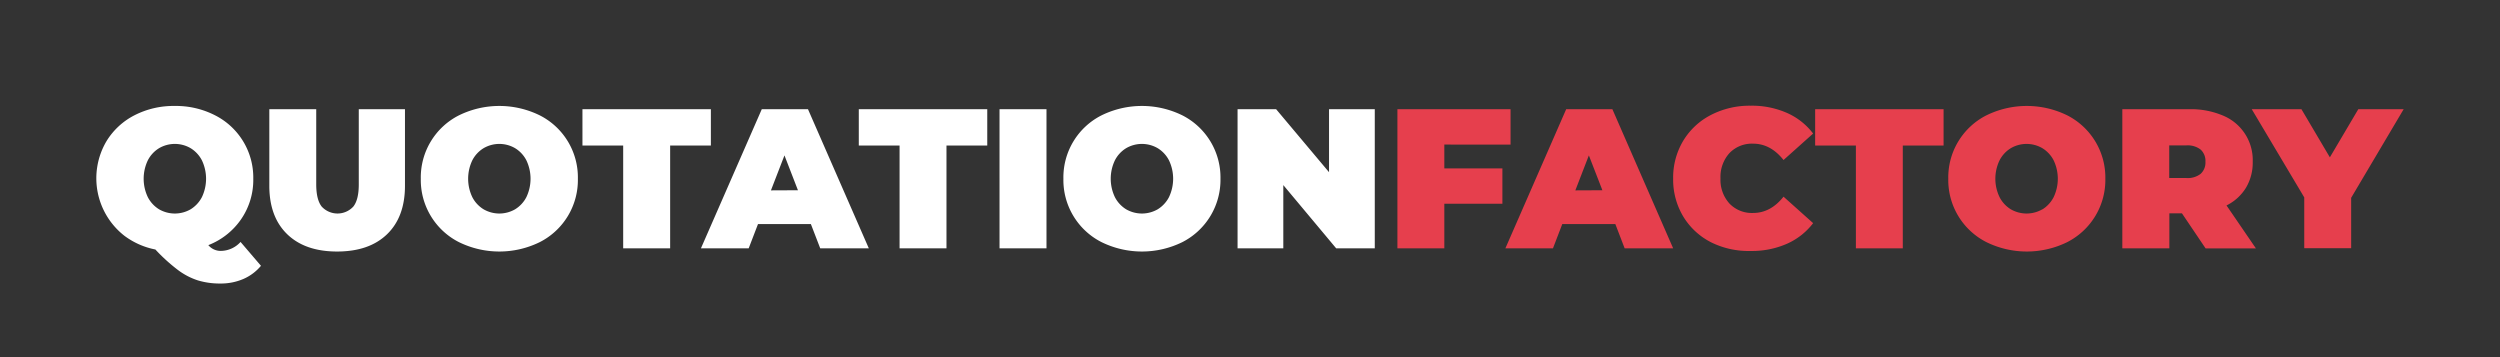
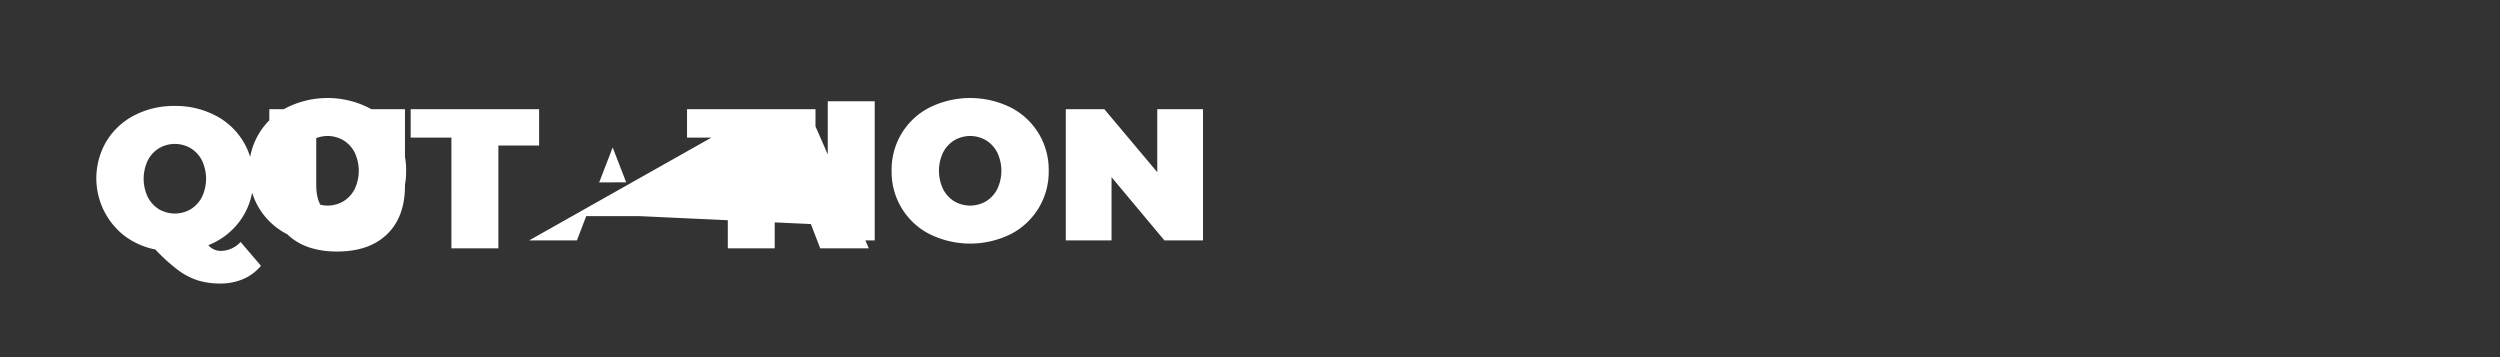
<svg xmlns="http://www.w3.org/2000/svg" width="280" height="40" fill="none">
  <rect width="100%" height="100%" fill="#333333" stroke="none" />
-   <path d="M29.228 29.77a5.334 5.334 0 01-1.985 1.481 6.35 6.35 0 01-2.559.503 8.464 8.464 0 01-2.516-.348 7.6 7.6 0 01-2.225-1.157 19.554 19.554 0 01-2.54-2.305 8.518 8.518 0 01-3.452-1.523 8.166 8.166 0 01-2.028-10.603 7.87 7.87 0 013.128-2.902 9.577 9.577 0 014.52-1.049 9.592 9.592 0 014.52 1.05 7.809 7.809 0 014.276 7.102 7.765 7.765 0 01-1.359 4.53 7.935 7.935 0 01-3.674 2.906 1.792 1.792 0 001.45.645 3.022 3.022 0 002.158-1.002l2.286 2.672zM17.812 16.6c-.536.328-.97.798-1.256 1.359a4.788 4.788 0 000 4.12 3.44 3.44 0 001.256 1.36 3.536 3.536 0 003.542 0 3.5 3.5 0 001.26-1.36 4.789 4.789 0 000-4.12 3.456 3.456 0 00-1.26-1.36 3.509 3.509 0 00-3.542 0zm14.356 9.632c-1.336-1.292-2.004-3.102-2.004-5.432v-8.57h5.254v8.41c0 1.144.204 1.977.612 2.497a2.408 2.408 0 003.542 0c.41-.52.614-1.353.611-2.497v-8.41h5.174v8.57c0 2.33-.668 4.14-2.004 5.432-1.335 1.292-3.201 1.938-5.597 1.938-2.39 0-4.252-.646-5.588-1.938zm19.238.889a7.8 7.8 0 01-4.276-7.102 7.785 7.785 0 014.276-7.103 10.263 10.263 0 019.04 0 7.784 7.784 0 014.276 7.103 7.798 7.798 0 01-4.275 7.102 10.264 10.264 0 01-9.041 0zm6.289-3.683c.536-.33.972-.8 1.26-1.36a4.788 4.788 0 000-4.12 3.425 3.425 0 00-1.26-1.359 3.5 3.5 0 00-3.537 0 3.424 3.424 0 00-1.26 1.36 4.789 4.789 0 000 4.12c.287.56.723 1.03 1.26 1.36a3.528 3.528 0 003.537 0zm12.102-7.14h-4.563V12.23h14.384v4.073h-4.562v11.51h-5.26V16.298zm21.021 8.796h-5.922l-1.044 2.719h-5.348L85.32 12.23h5.174l6.815 15.587h-5.442l-1.049-2.723zm-1.449-3.786l-1.51-3.904-1.514 3.918 3.024-.014zm11.383-5.01h-4.567V12.23h14.388v4.073h-4.567v11.51h-5.254V16.298zm11.195-4.068h5.259v15.583h-5.259V12.23zm11.43 14.891a7.794 7.794 0 01-4.276-7.102 7.778 7.778 0 014.276-7.103 10.263 10.263 0 019.04 0 7.804 7.804 0 014.276 7.103 7.826 7.826 0 01-4.276 7.102 10.264 10.264 0 01-9.04 0zm6.289-3.683c.535-.33.97-.8 1.26-1.36a4.784 4.784 0 000-4.12 3.452 3.452 0 00-1.26-1.359 3.511 3.511 0 00-3.542 0c-.536.329-.971.8-1.256 1.36a4.784 4.784 0 000 4.12 3.44 3.44 0 001.256 1.36 3.536 3.536 0 003.542 0zm24.308-11.208v15.583h-4.322l-5.922-7.084v7.084h-5.123V12.23h4.318l5.927 7.055v-7.056h5.122z" fill="#fff" />
-   <path d="M161.764 16.19v2.672h6.505v3.96h-6.505v4.99h-5.254V12.23h12.672v3.966l-7.418-.005zm19.153 8.904h-5.941l-1.044 2.719h-5.329l6.81-15.583h5.174l6.807 15.583h-5.433l-1.044-2.719zm-1.449-3.786l-1.515-3.904-1.514 3.918 3.029-.014zm12.159 5.822a7.724 7.724 0 01-3.109-2.892 7.996 7.996 0 01-1.124-4.233 7.996 7.996 0 011.124-4.233 7.762 7.762 0 013.109-2.898 9.455 9.455 0 014.455-1.035 9.724 9.724 0 014.049.804 7.452 7.452 0 012.94 2.315l-3.316 2.963c-.964-1.218-2.102-1.83-3.405-1.83a3.481 3.481 0 00-2.653 1.059 3.96 3.96 0 00-1.002 2.822 3.945 3.945 0 001.002 2.822 3.473 3.473 0 002.653 1.058c1.303 0 2.441-.606 3.405-1.825l3.316 2.964a7.492 7.492 0 01-2.94 2.314 9.724 9.724 0 01-4.049.804 9.457 9.457 0 01-4.455-.978zm16.232-10.832h-4.562V12.23h14.384v4.073h-4.568v11.51h-5.254V16.298zm14.624 10.823a7.792 7.792 0 01-4.275-7.103 7.786 7.786 0 014.275-7.102 10.264 10.264 0 019.041 0 7.81 7.81 0 014.275 7.103 7.815 7.815 0 01-4.275 7.102 10.267 10.267 0 01-9.041 0zm6.289-3.683a3.489 3.489 0 001.237-1.359 4.784 4.784 0 000-4.12 3.454 3.454 0 00-1.261-1.36 3.506 3.506 0 00-3.541 0c-.536.329-.971.8-1.256 1.36a4.742 4.742 0 000 4.12c.286.56.721 1.03 1.256 1.36a3.535 3.535 0 003.541 0h.024zm15.607.457h-1.411v3.918H237.7V12.23h7.503a9.19 9.19 0 013.762.71 5.386 5.386 0 013.34 5.174 5.49 5.49 0 01-.757 2.916 5.34 5.34 0 01-2.178 1.98l3.293 4.812h-5.635l-2.649-3.927zm2.094-7.14a2.352 2.352 0 00-1.604-.47h-1.915v3.654h1.915a2.352 2.352 0 001.604-.47 1.704 1.704 0 00.536-1.346 1.72 1.72 0 00-.536-1.369zm16.857 5.399V27.8h-5.254v-5.692l-5.88-9.877h5.565l3.184 5.39 3.184-5.39h5.08l-5.879 9.924z" fill="#E63F4D" />
+   <path d="M29.228 29.77a5.334 5.334 0 01-1.985 1.481 6.35 6.35 0 01-2.559.503 8.464 8.464 0 01-2.516-.348 7.6 7.6 0 01-2.225-1.157 19.554 19.554 0 01-2.54-2.305 8.518 8.518 0 01-3.452-1.523 8.166 8.166 0 01-2.028-10.603 7.87 7.87 0 013.128-2.902 9.577 9.577 0 014.52-1.049 9.592 9.592 0 014.52 1.05 7.809 7.809 0 014.276 7.102 7.765 7.765 0 01-1.359 4.53 7.935 7.935 0 01-3.674 2.906 1.792 1.792 0 001.45.645 3.022 3.022 0 002.158-1.002l2.286 2.672zM17.812 16.6c-.536.328-.97.798-1.256 1.359a4.788 4.788 0 000 4.12 3.44 3.44 0 001.256 1.36 3.536 3.536 0 003.542 0 3.5 3.5 0 001.26-1.36 4.789 4.789 0 000-4.12 3.456 3.456 0 00-1.26-1.36 3.509 3.509 0 00-3.542 0zm14.356 9.632c-1.336-1.292-2.004-3.102-2.004-5.432v-8.57h5.254v8.41c0 1.144.204 1.977.612 2.497a2.408 2.408 0 003.542 0c.41-.52.614-1.353.611-2.497v-8.41h5.174v8.57c0 2.33-.668 4.14-2.004 5.432-1.335 1.292-3.201 1.938-5.597 1.938-2.39 0-4.252-.646-5.588-1.938za7.8 7.8 0 01-4.276-7.102 7.785 7.785 0 014.276-7.103 10.263 10.263 0 019.04 0 7.784 7.784 0 014.276 7.103 7.798 7.798 0 01-4.275 7.102 10.264 10.264 0 01-9.041 0zm6.289-3.683c.536-.33.972-.8 1.26-1.36a4.788 4.788 0 000-4.12 3.425 3.425 0 00-1.26-1.359 3.5 3.5 0 00-3.537 0 3.424 3.424 0 00-1.26 1.36 4.789 4.789 0 000 4.12c.287.56.723 1.03 1.26 1.36a3.528 3.528 0 003.537 0zm12.102-7.14h-4.563V12.23h14.384v4.073h-4.562v11.51h-5.26V16.298zm21.021 8.796h-5.922l-1.044 2.719h-5.348L85.32 12.23h5.174l6.815 15.587h-5.442l-1.049-2.723zm-1.449-3.786l-1.51-3.904-1.514 3.918 3.024-.014zm11.383-5.01h-4.567V12.23h14.388v4.073h-4.567v11.51h-5.254V16.298zm11.195-4.068h5.259v15.583h-5.259V12.23zm11.43 14.891a7.794 7.794 0 01-4.276-7.102 7.778 7.778 0 014.276-7.103 10.263 10.263 0 019.04 0 7.804 7.804 0 014.276 7.103 7.826 7.826 0 01-4.276 7.102 10.264 10.264 0 01-9.04 0zm6.289-3.683c.535-.33.97-.8 1.26-1.36a4.784 4.784 0 000-4.12 3.452 3.452 0 00-1.26-1.359 3.511 3.511 0 00-3.542 0c-.536.329-.971.8-1.256 1.36a4.784 4.784 0 000 4.12 3.44 3.44 0 001.256 1.36 3.536 3.536 0 003.542 0zm24.308-11.208v15.583h-4.322l-5.922-7.084v7.084h-5.123V12.23h4.318l5.927 7.055v-7.056h5.122z" fill="#fff" />
</svg>